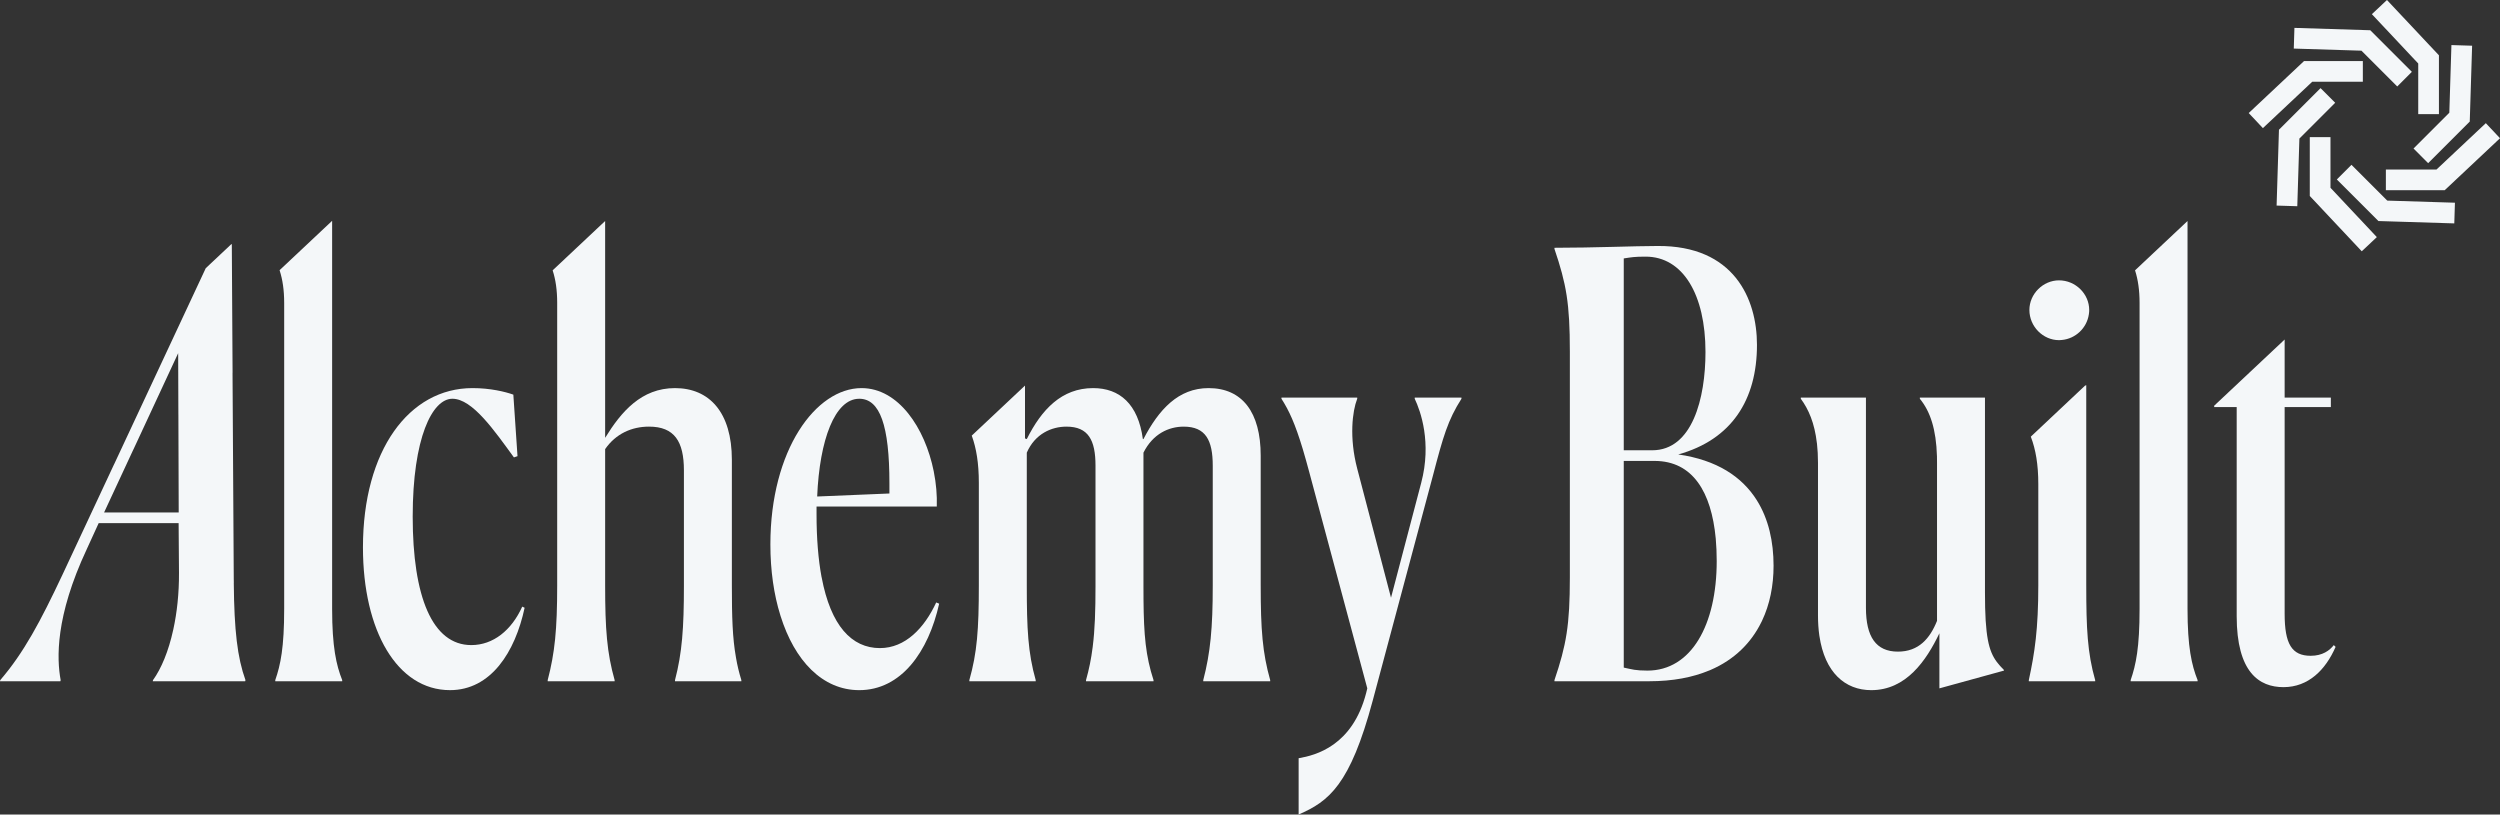
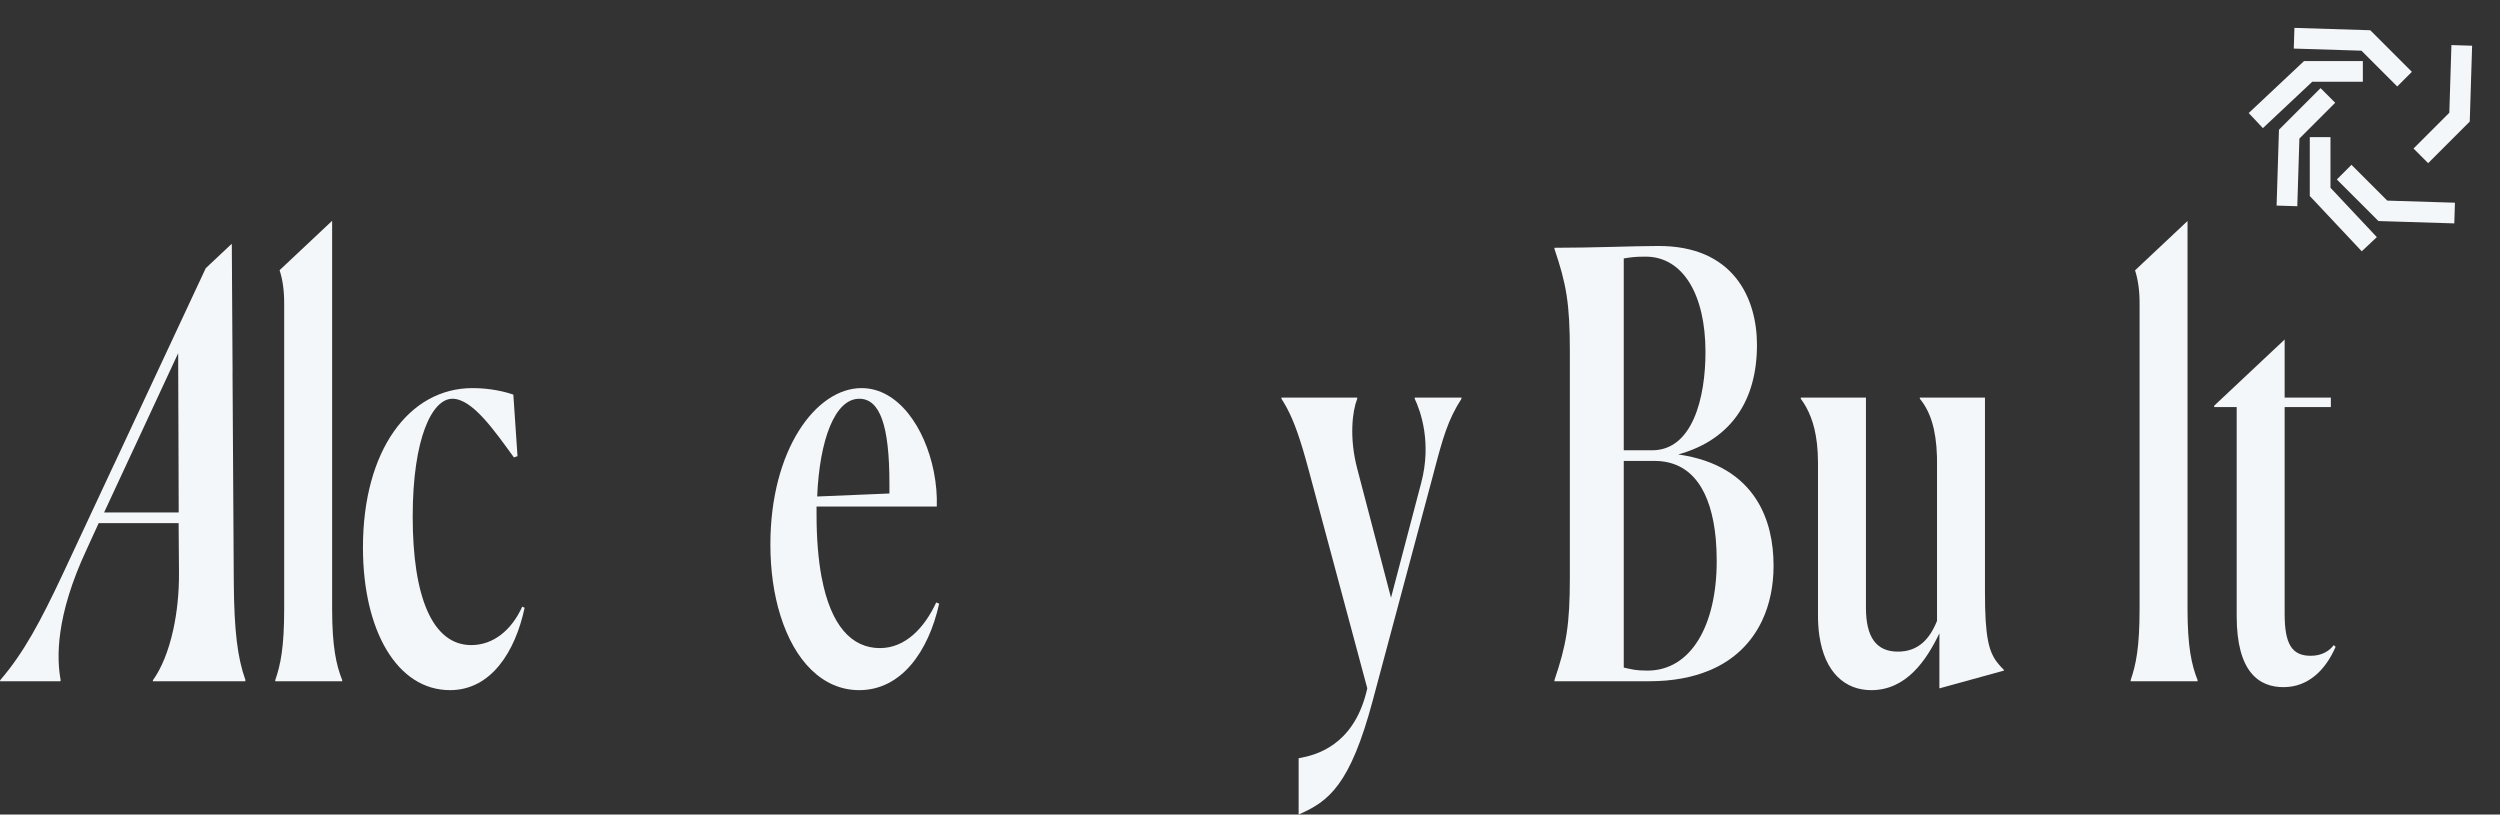
<svg xmlns="http://www.w3.org/2000/svg" id="Layer_2" viewBox="0 0 3361.731 1095.256">
  <rect x="0" y="0" width="3361.731" height="1095.256" fill="#333333" stroke="none" />
  <g id="Components">
    <g id="e0a8de5e-123f-4a50-a17a-1238b6077149_13">
      <g id="_Radial_Repeat_">
        <polygon points="3042.887 172.284 3023.829 152.003 3098.201 82.118 3177.296 82.118 3177.296 109.948 3109.224 109.948 3042.887 172.284" style="fill:#f4f7f9; stroke-width:0px;" />
      </g>
      <g id="_Radial_Repeat_-2">
        <polygon points="3223.552 116.281 3175.419 68.147 3084.433 65.317 3085.298 37.501 3187.302 40.673 3243.231 96.602 3223.552 116.281" style="fill:#f4f7f9; stroke-width:0px;" />
      </g>
      <g id="_Radial_Repeat_-3">
-         <polygon points="3279.613 153.467 3251.783 153.467 3251.783 85.395 3189.447 19.058 3209.728 0 3279.613 74.372 3279.613 153.467" style="fill:#f4f7f9; stroke-width:0px;" />
-       </g>
+         </g>
      <g id="_Radial_Repeat_-4">
        <polygon points="3265.131 219.403 3245.451 199.724 3293.585 151.591 3296.415 60.605 3324.231 61.47 3321.059 163.474 3265.131 219.403" style="fill:#f4f7f9; stroke-width:0px;" />
      </g>
      <g id="_Radial_Repeat_-5">
-         <polygon points="3287.359 255.784 3208.265 255.784 3208.265 227.954 3276.336 227.954 3342.674 165.618 3361.731 185.899 3287.359 255.784" style="fill:#f4f7f9; stroke-width:0px;" />
-       </g>
+         </g>
      <g id="_Radial_Repeat_-6">
        <polygon points="3300.263 300.402 3198.259 297.231 3142.329 241.302 3162.009 221.622 3210.142 269.756 3301.128 272.586 3300.263 300.402" style="fill:#f4f7f9; stroke-width:0px;" />
      </g>
      <g id="_Radial_Repeat_-7">
        <polygon points="3175.832 337.902 3105.947 263.53 3105.947 184.435 3133.777 184.435 3133.777 252.507 3196.113 318.845 3175.832 337.902" style="fill:#f4f7f9; stroke-width:0px;" />
      </g>
      <g id="_Radial_Repeat_-8">
        <polygon points="3089.146 277.299 3061.33 276.434 3064.502 174.43 3120.431 118.5 3140.11 138.18 3091.977 186.312 3089.146 277.299" style="fill:#f4f7f9; stroke-width:0px;" />
      </g>
      <path d="M314.37,784.199c-.01-.29-.02-.57.05-.85l-.08-4.26-1.66-277.33.04-.78.02-.07-1.03-172.32-.02-.22h-.7l-34.32,32.26-2.23,4.78-120.71,258.3-.65,1.27-.02.07-69.02,147.67c-29.62,62.92-52.13,105.15-83.68,141.78l-.36,1.56h81.2l.36-1.56c-5.28-28.7-7.39-85.24,35.11-176.01l16.03-35.07h107.49l.5,66.89c.13,27.99-2.73,53.57-7.58,75.81,0,.29-.08.64-.21.93l-.02.07c-6.27,28.69-15.91,51.72-27.11,67.38l-.36,1.56h124.29l.36-1.56c-10.86-30.32-15.1-66.6-15.69-130.3ZM139.97,689.109l39.14-84.18.65-1.28,59.83-128.74.28,82.26.02.85.42,131.09h-100.34Z" style="fill:#f4f7f9; stroke-width:0px;" />
      <path d="M446.609,818.914V296.912l-70.644,66.393c.071.283.213.496.213.779,3.756,11.762,5.953,25.863,5.953,43.152v411.678c0,51.726-4.819,74.825-11.975,95.586v1.559h89.988v-1.559c-7.936-19.911-13.534-44.64-13.534-95.586Z" style="fill:#f4f7f9; stroke-width:0px;" />
      <path d="M702.262,815.726c-14.384,31.815-39.042,51.725-68.519,51.725-52.505,0-78.793-65.259-78.793-172.749,0-105.931,26.288-158.507,53.355-158.507s56.544,43.01,82.76,78.864l4.819-1.63-5.597-82.761c-11.125-3.968-31.036-8.786-54.914-8.786-85.241,0-147.312,83.611-147.312,214.2,0,112.308,46.128,191.952,117.056,191.952,54.914,0,87.578-51.017,100.333-110.749l-3.188-1.559Z" style="fill:#f4f7f9; stroke-width:0px;" />
-       <path d="M989.729,884.599c-.142-.283-.142-.567-.142-.85-4.607-25.934-5.456-53.993-5.456-96.72v-168.781c0-63.7-30.256-96.365-76.455-96.365-45.349,0-72.415,31.886-93.956,66.889v-291.576l-70.573,66.322c.071.212.142.496.213.779,3.755,11.691,5.881,25.721,5.881,42.939v379.793c0,59.732-3.189,90.839-12.755,127.472v1.559h89.989v-1.559c-10.345-36.633-12.755-68.519-12.755-127.472v-183.094c14.313-20.761,35.854-30.256,58.953-30.256,34.224,0,46.977,19.911,46.977,58.882v155.318c0,56.544-2.409,89.988-11.974,126.621v1.559h89.209v-1.559c-3.117-10.133-5.455-19.84-7.156-29.901Z" style="fill:#f4f7f9; stroke-width:0px;" />
      <path d="M1258.914,810.128c-15.943,34.295-41.452,61.362-75.676,61.362-37.979,0-66.109-30.044-78.367-95.09-.071-.283-.142-.496-.213-.779v-.071c-4.323-23.454-6.661-51.371-6.661-84.036v-10.345h161.695c.496-15.234-.849-31.035-3.967-46.553,0-.283-.071-.567-.142-.85-11.762-58.457-47.474-111.883-97.074-111.883-61.291,0-122.583,82.832-122.583,210.232,0,35.003,4.677,67.456,13.463,95.445,0,.283.071.496.213.708,18.847,60.228,56.402,99.767,105.789,99.767,56.544,0,93.106-51.796,107.49-116.276l-3.967-1.63ZM1155.391,536.196c27.847,0,40.601,35.854,40.601,113.867v13.534l-97.144,4.039c3.188-76.454,23.879-131.44,56.544-131.44Z" style="fill:#f4f7f9; stroke-width:0px;" />
-       <path d="M1695.25,787.029v-174.379c0-58.103-24.659-90.768-70.078-90.768-40.601,0-66.888,28.697-87.579,68.519h-.779c-6.377-46.978-31.106-68.519-66.889-68.519-42.23,0-69.297,28.697-89.209,68.519l-2.41-.85v-71.069l-71.635,67.314c.142.212.212.425.283.708,5.81,16.085,9.282,36.137,9.282,62.779v137.746c0,59.732-2.408,90.839-12.754,127.472v1.559h89.209v-1.559c-10.345-36.633-11.974-68.519-11.974-127.472v-178.347c11.125-25.508,33.444-35.003,53.355-35.003,29.476,0,39.042,18.281,39.042,52.505v161.695c0,33.587-.851,59.024-3.756,81.84v.07c0,.355-.071.638-.142.992-1.913,15.164-4.747,29.193-8.857,43.719v1.559h90.768v-1.559c-10.558-32.452-13.038-60.512-13.464-107.986v-.921c-.07-5.881-.07-12.045-.07-18.564v-178.347c12.754-25.508,34.224-35.003,54.135-35.003,29.476,0,39.042,18.281,39.042,52.505v161.695c0,56.544-3.189,89.988-12.755,126.621v1.559h89.988v-1.559c-10.345-36.633-12.754-67.739-12.754-127.472Z" style="fill:#f4f7f9; stroke-width:0px;" />
      <path d="M1902.365,534.637v1.559c7.936,16.722,23.029,58.953,8.715,113.087l-40.601,154.468-45.419-173.529c-11.054-41.947-6.447-77.588-.142-93.673.071-.142.071-.213.142-.354v-1.559h-101.892v1.559c10.133,15.801,18.281,33.161,28.768,68.022.07.213.141.425.212.709,2.623,8.786,5.385,18.706,8.432,30.043l78.013,290.655-1.56,6.377c-18.351,70.857-67.668,83.611-90.767,87.579v75.675c40.602-17.572,69.298-39.822,99.554-152.909l81.202-303.409c13.534-51.725,19.91-74.046,38.192-102.743v-1.559h-62.85Z" style="fill:#f4f7f9; stroke-width:0px;" />
      <path d="M2362.368,672.666c-.071-.213-.142-.425-.355-.567-19.628-30.893-53.143-53.568-105.293-61.008,71.636-19.911,105.861-73.266,105.861-147.312,0-62.141-31.036-133.778-133.779-132.998-30.256,0-85.17,2.409-138.525,2.409v1.559c15.943,46.978,20.691,73.266,20.691,137.746v304.189c0,63.7-4.748,90.768-20.691,137.816v1.559h127.401c31.673,0,58.386-5.172,80.635-14.455h.071c.567-.213,1.133-.496,1.7-.709,32.311-13.888,54.772-36.562,68.376-64.267.355-.567.638-1.133.851-1.7,10.558-22.178,15.588-47.474,15.588-74.116,0-32.311-6.66-62.921-22.532-88.146ZM2183.454,347.504c10.345-1.559,14.313-2.409,29.405-2.409,50.167,0,80.494,51.017,80.494,128.251,0,62.07-17.572,132.148-71.708,132.148h-38.191v-257.99ZM2215.269,901.746c-15.943,0-20.691-1.63-31.815-4.039v-277.901h41.38c51.583,0,76.383,42.089,82.265,103.876,0,.284,0,.567.071.85.85,9.495,1.275,19.486,1.275,29.902,0,85.95-34.224,147.311-93.176,147.311Z" style="fill:#f4f7f9; stroke-width:0px;" />
      <path d="M2670.17,835.212c0-.284-.071-.567-.071-.851v-.07c-.637-10.416-.921-22.816-.921-37.696v-261.958h-87.579v1.559c14.03,17.076,21.965,41.026,23.029,77.588v.921c.071,2.409.071,4.96.071,7.511v212.642c-9.566,23.879-24.729,41.381-52.575,41.381-29.478,0-43.011-19.911-43.011-58.953v-282.648h-87.579v1.559c10.416,14.171,18.494,32.523,21.611,59.59v.071c.071.283.142.496.142.779.85,7.795,1.346,16.297,1.346,25.579v205.485c0,9.566.638,18.494,1.771,26.642.071.284.071.567.142.85,7.228,49.033,34.437,72.841,69.724,72.841,46.978,0,74.045-39.822,91.618-76.454v74.045l86.8-23.879v-.85c-14.455-14.455-21.965-25.863-24.516-65.684Z" style="fill:#f4f7f9; stroke-width:0px;" />
-       <path d="M2768.732,376.98c-21.47,0-39.822,18.281-39.822,39.822,0,22.249,18.352,40.601,39.822,40.601.85,0,1.7,0,2.48-.142.355.071.708,0,.992-.071h.071c18.706-1.63,33.798-16.014,36.562-34.365.071-.354.142-.709.142-1.063.283-1.63.354-3.26.354-4.96,0-21.54-18.281-39.822-40.601-39.822ZM2805.366,787.029v-269.114l-1.63.708h-.07l-72.841,68.519c.071.212.213.496.213.708,6.235,16.297,9.848,36.562,9.848,63.063v136.116c0,58.953-4.818,90.839-12.755,127.472v1.559h89.21v-1.559c-10.416-36.633-11.974-69.298-11.974-127.472Z" style="fill:#f4f7f9; stroke-width:0px;" />
      <path d="M2941.552,818.914V297.195l-70.573,66.322c.07.212.141.496.212.708,3.685,11.762,5.881,25.792,5.881,43.01v411.678c0,51.726-4.818,74.825-11.974,95.586v1.559h89.988v-1.559c-8.006-19.911-13.533-44.64-13.533-95.586Z" style="fill:#f4f7f9; stroke-width:0px;" />
      <path d="M3138.251,867.452c-5.598,7.227-15.164,14.384-31.036,14.384-25.507,0-35.074-15.943-35.074-56.544v-277.901h62.142v-12.754h-62.142v-78.084l-94.736,88.996v1.842h30.256v281.09c0,75.604,30.256,95.515,62.921,95.515,33.444,0,56.544-23.099,70.078-54.135l-2.409-2.409Z" style="fill:#f4f7f9; stroke-width:0px;" />
    </g>
  </g>
</svg>